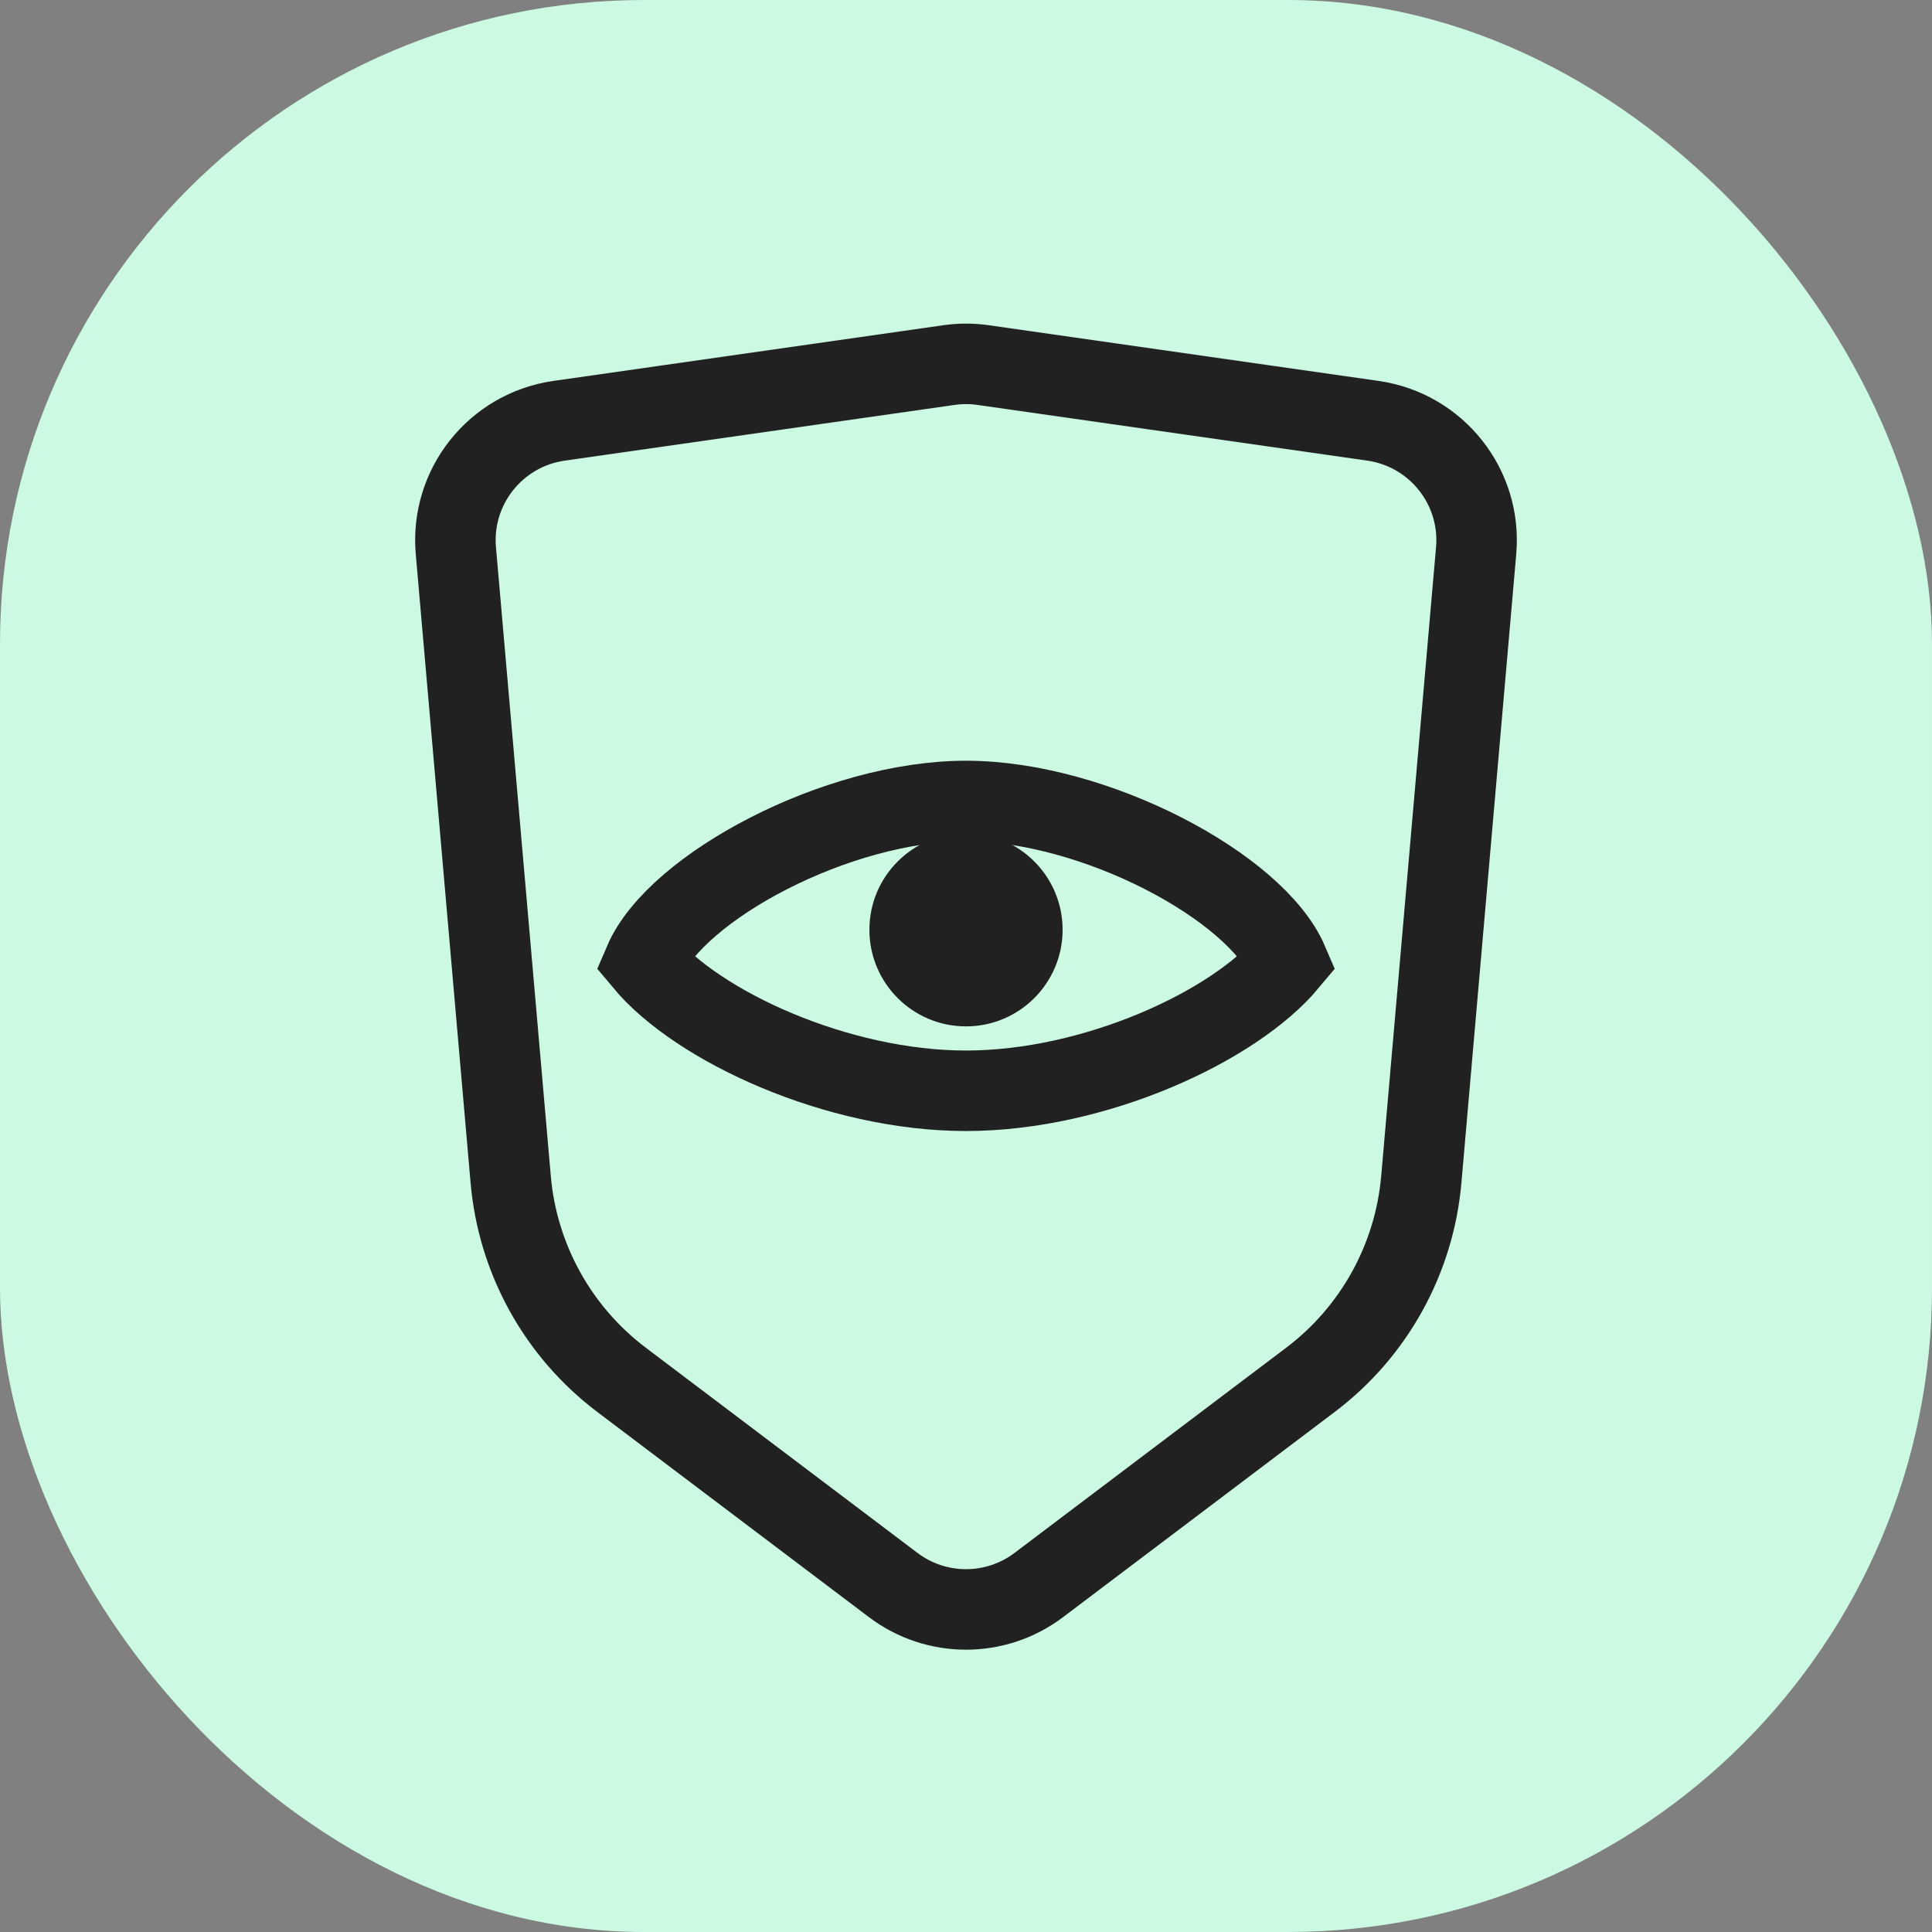
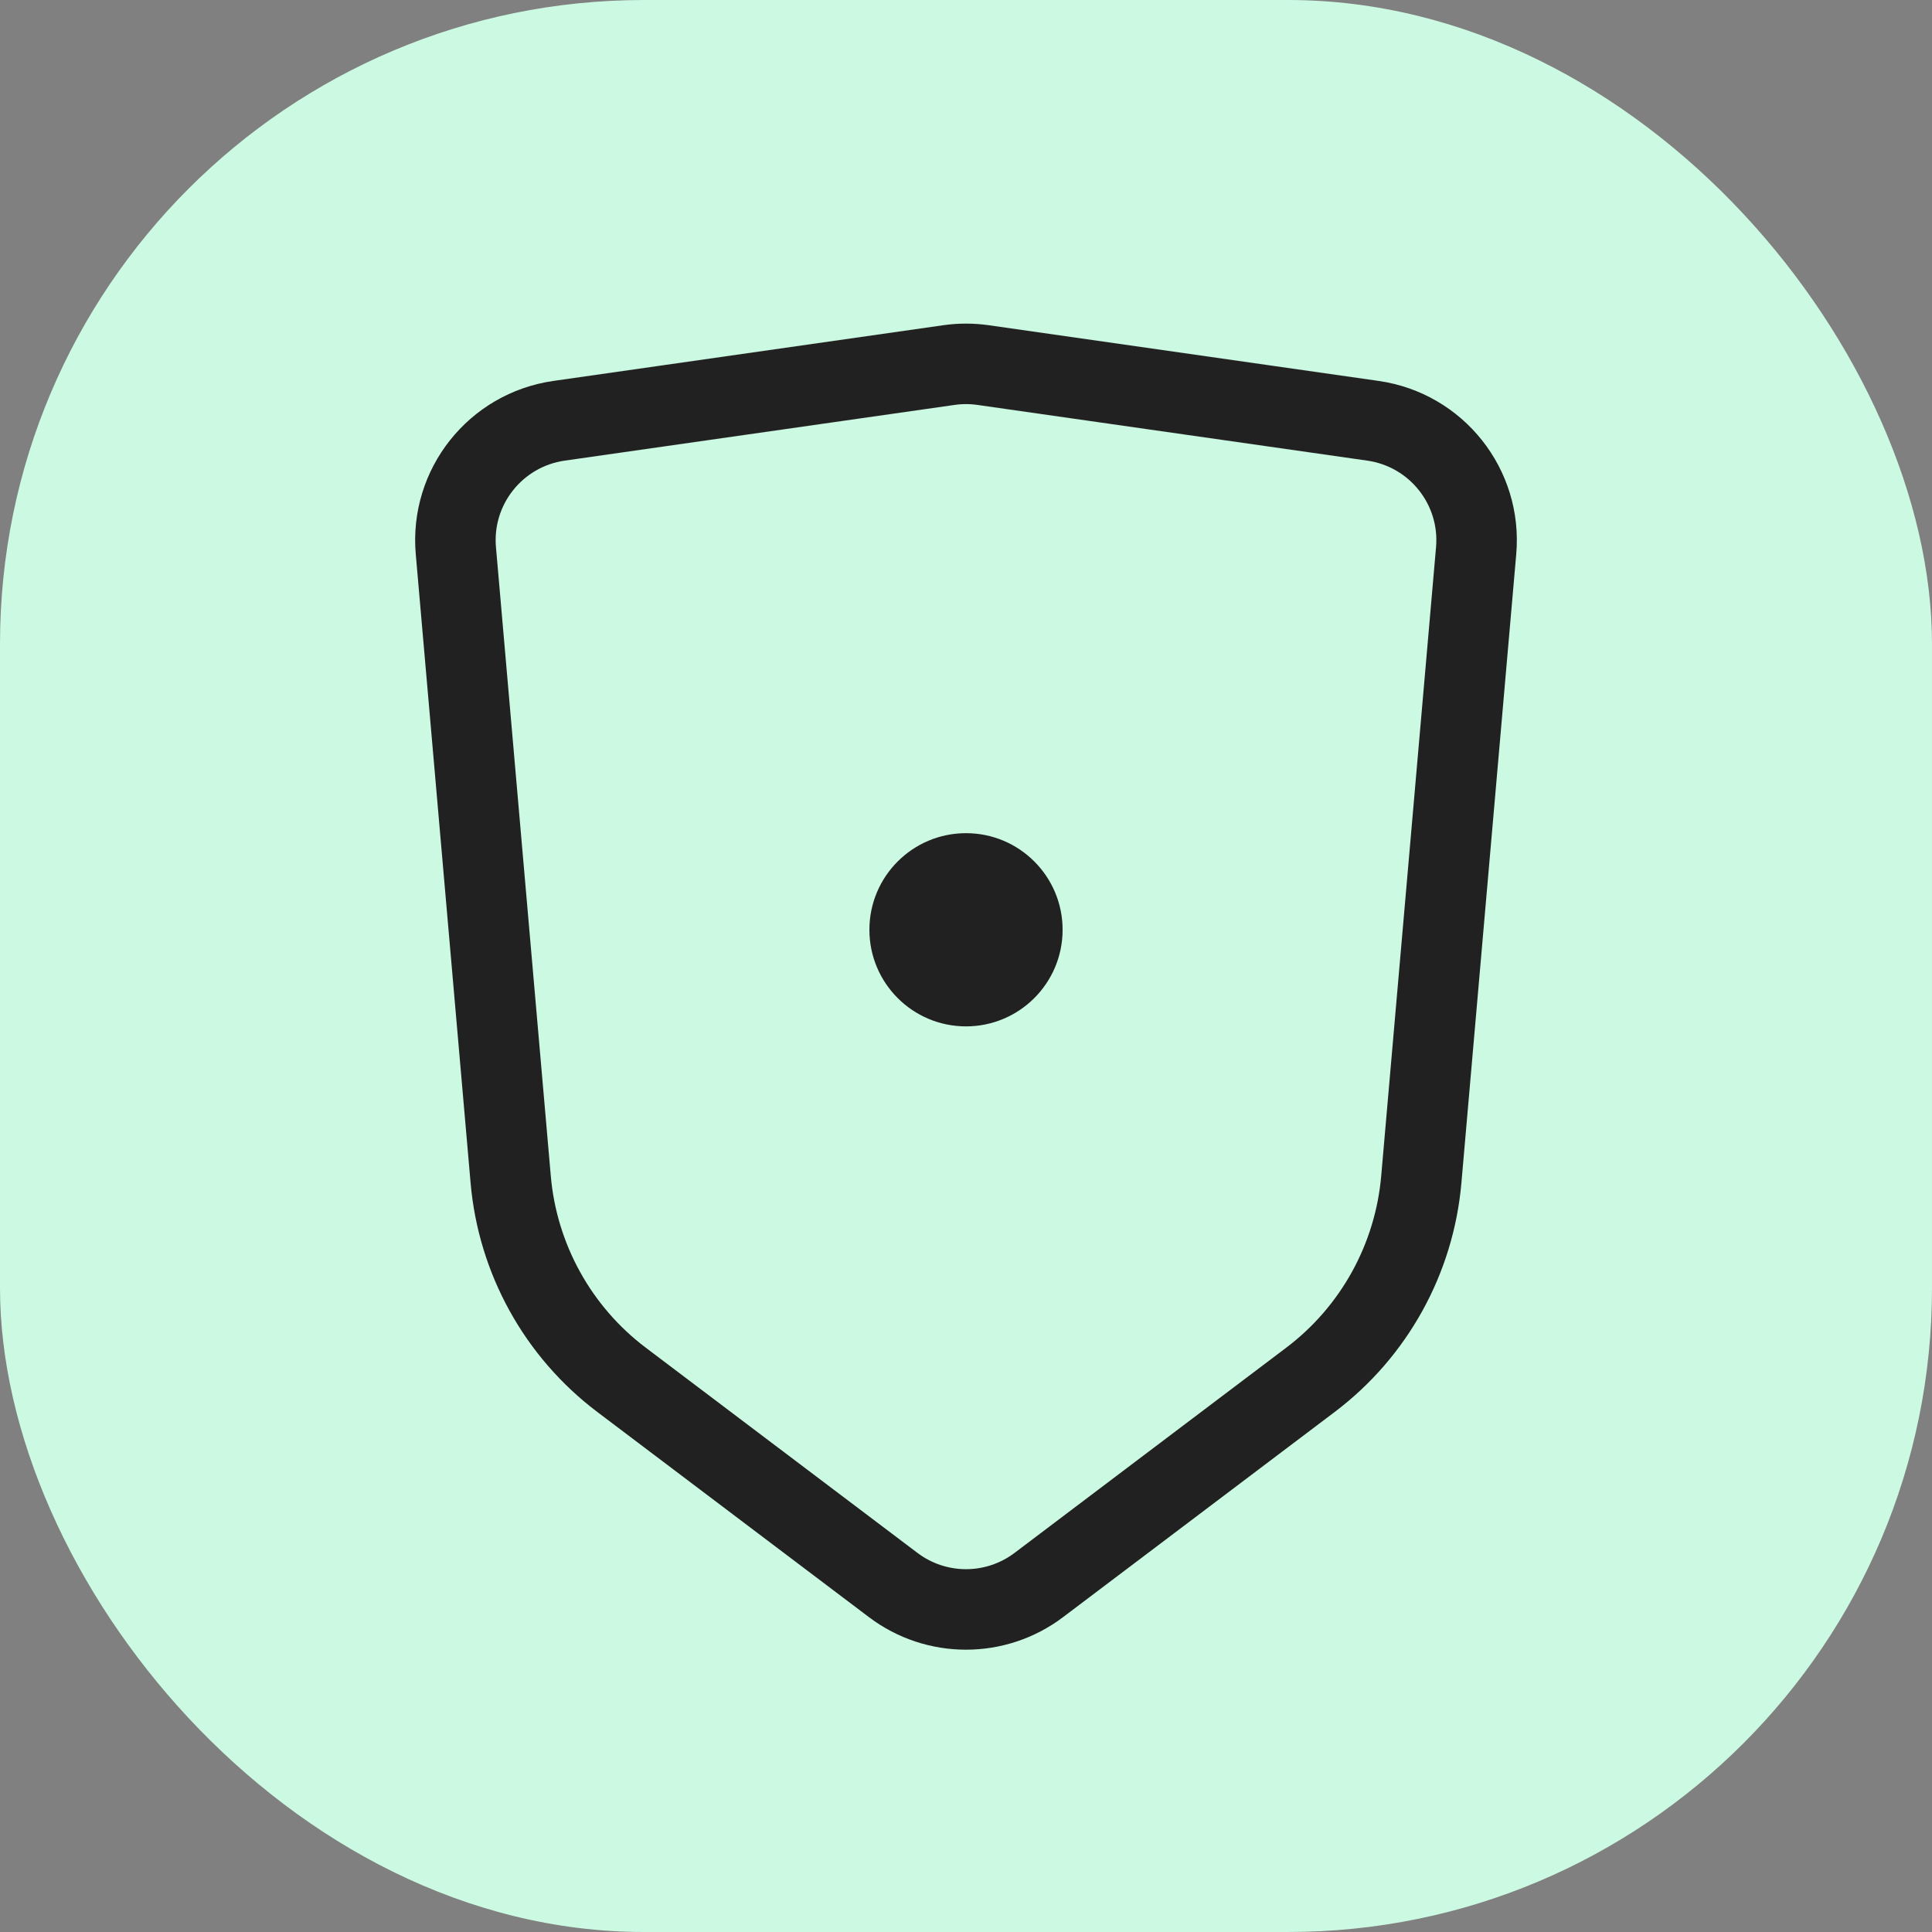
<svg xmlns="http://www.w3.org/2000/svg" width="24" height="24" viewBox="0 0 24 24" fill="none">
  <rect x="0" y="0" width="24" height="24" fill="#808080" stroke="none" />
  <rect width="24" height="24" rx="8" fill="#CCF9E2" />
-   <path d="M12 9.95C10.4 9.95 8.4 11.017 8 11.95C8.667 12.75 10.4 13.55 12 13.55C13.6 13.55 15.333 12.75 16 11.95C15.6 11.017 13.6 9.95 12 9.95Z" stroke="#212121" />
  <circle cx="12" cy="11.55" r="1.2" fill="#212121" />
  <path d="M18.337 6.842L17.656 14.651C17.57 15.638 17.07 16.543 16.28 17.14L12.904 19.69C12.369 20.094 11.631 20.094 11.096 19.69L7.72 17.14C6.93 16.543 6.43 15.638 6.344 14.651L5.663 6.842C5.593 6.049 6.156 5.34 6.945 5.227L11.788 4.535C11.929 4.515 12.071 4.515 12.212 4.535L17.055 5.227C17.844 5.34 18.407 6.049 18.337 6.842Z" stroke="#212121" />
</svg>